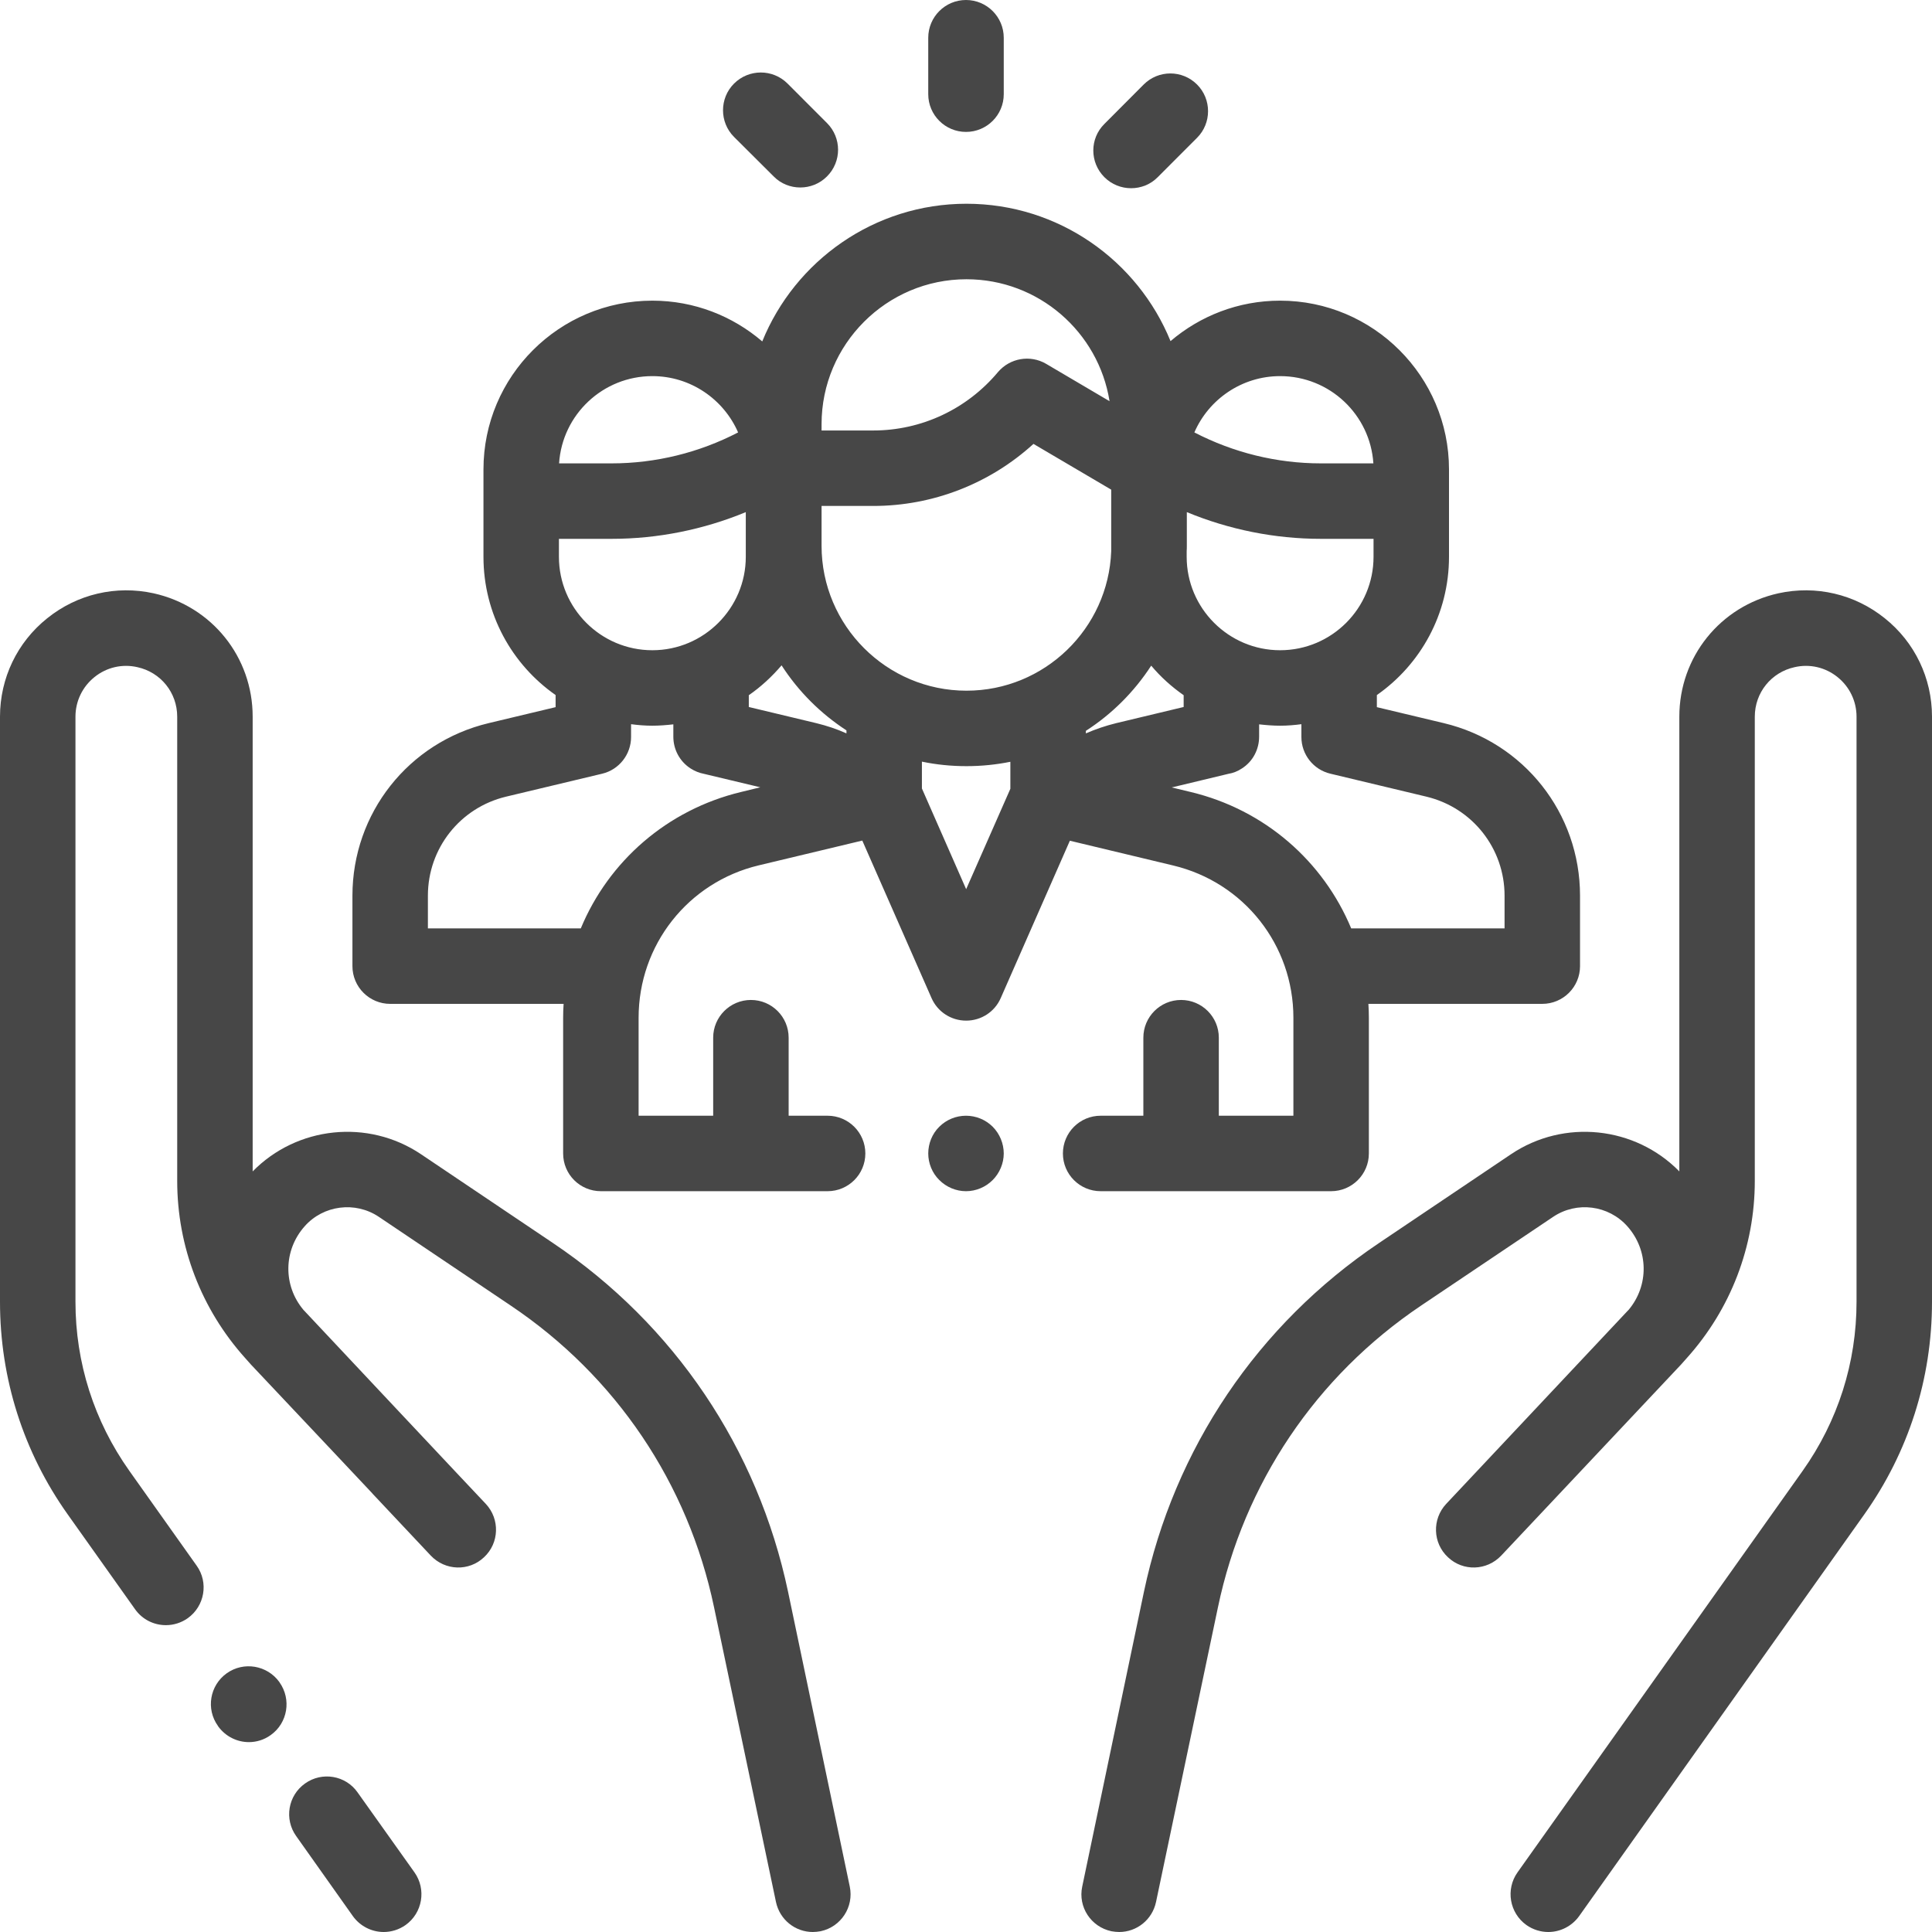
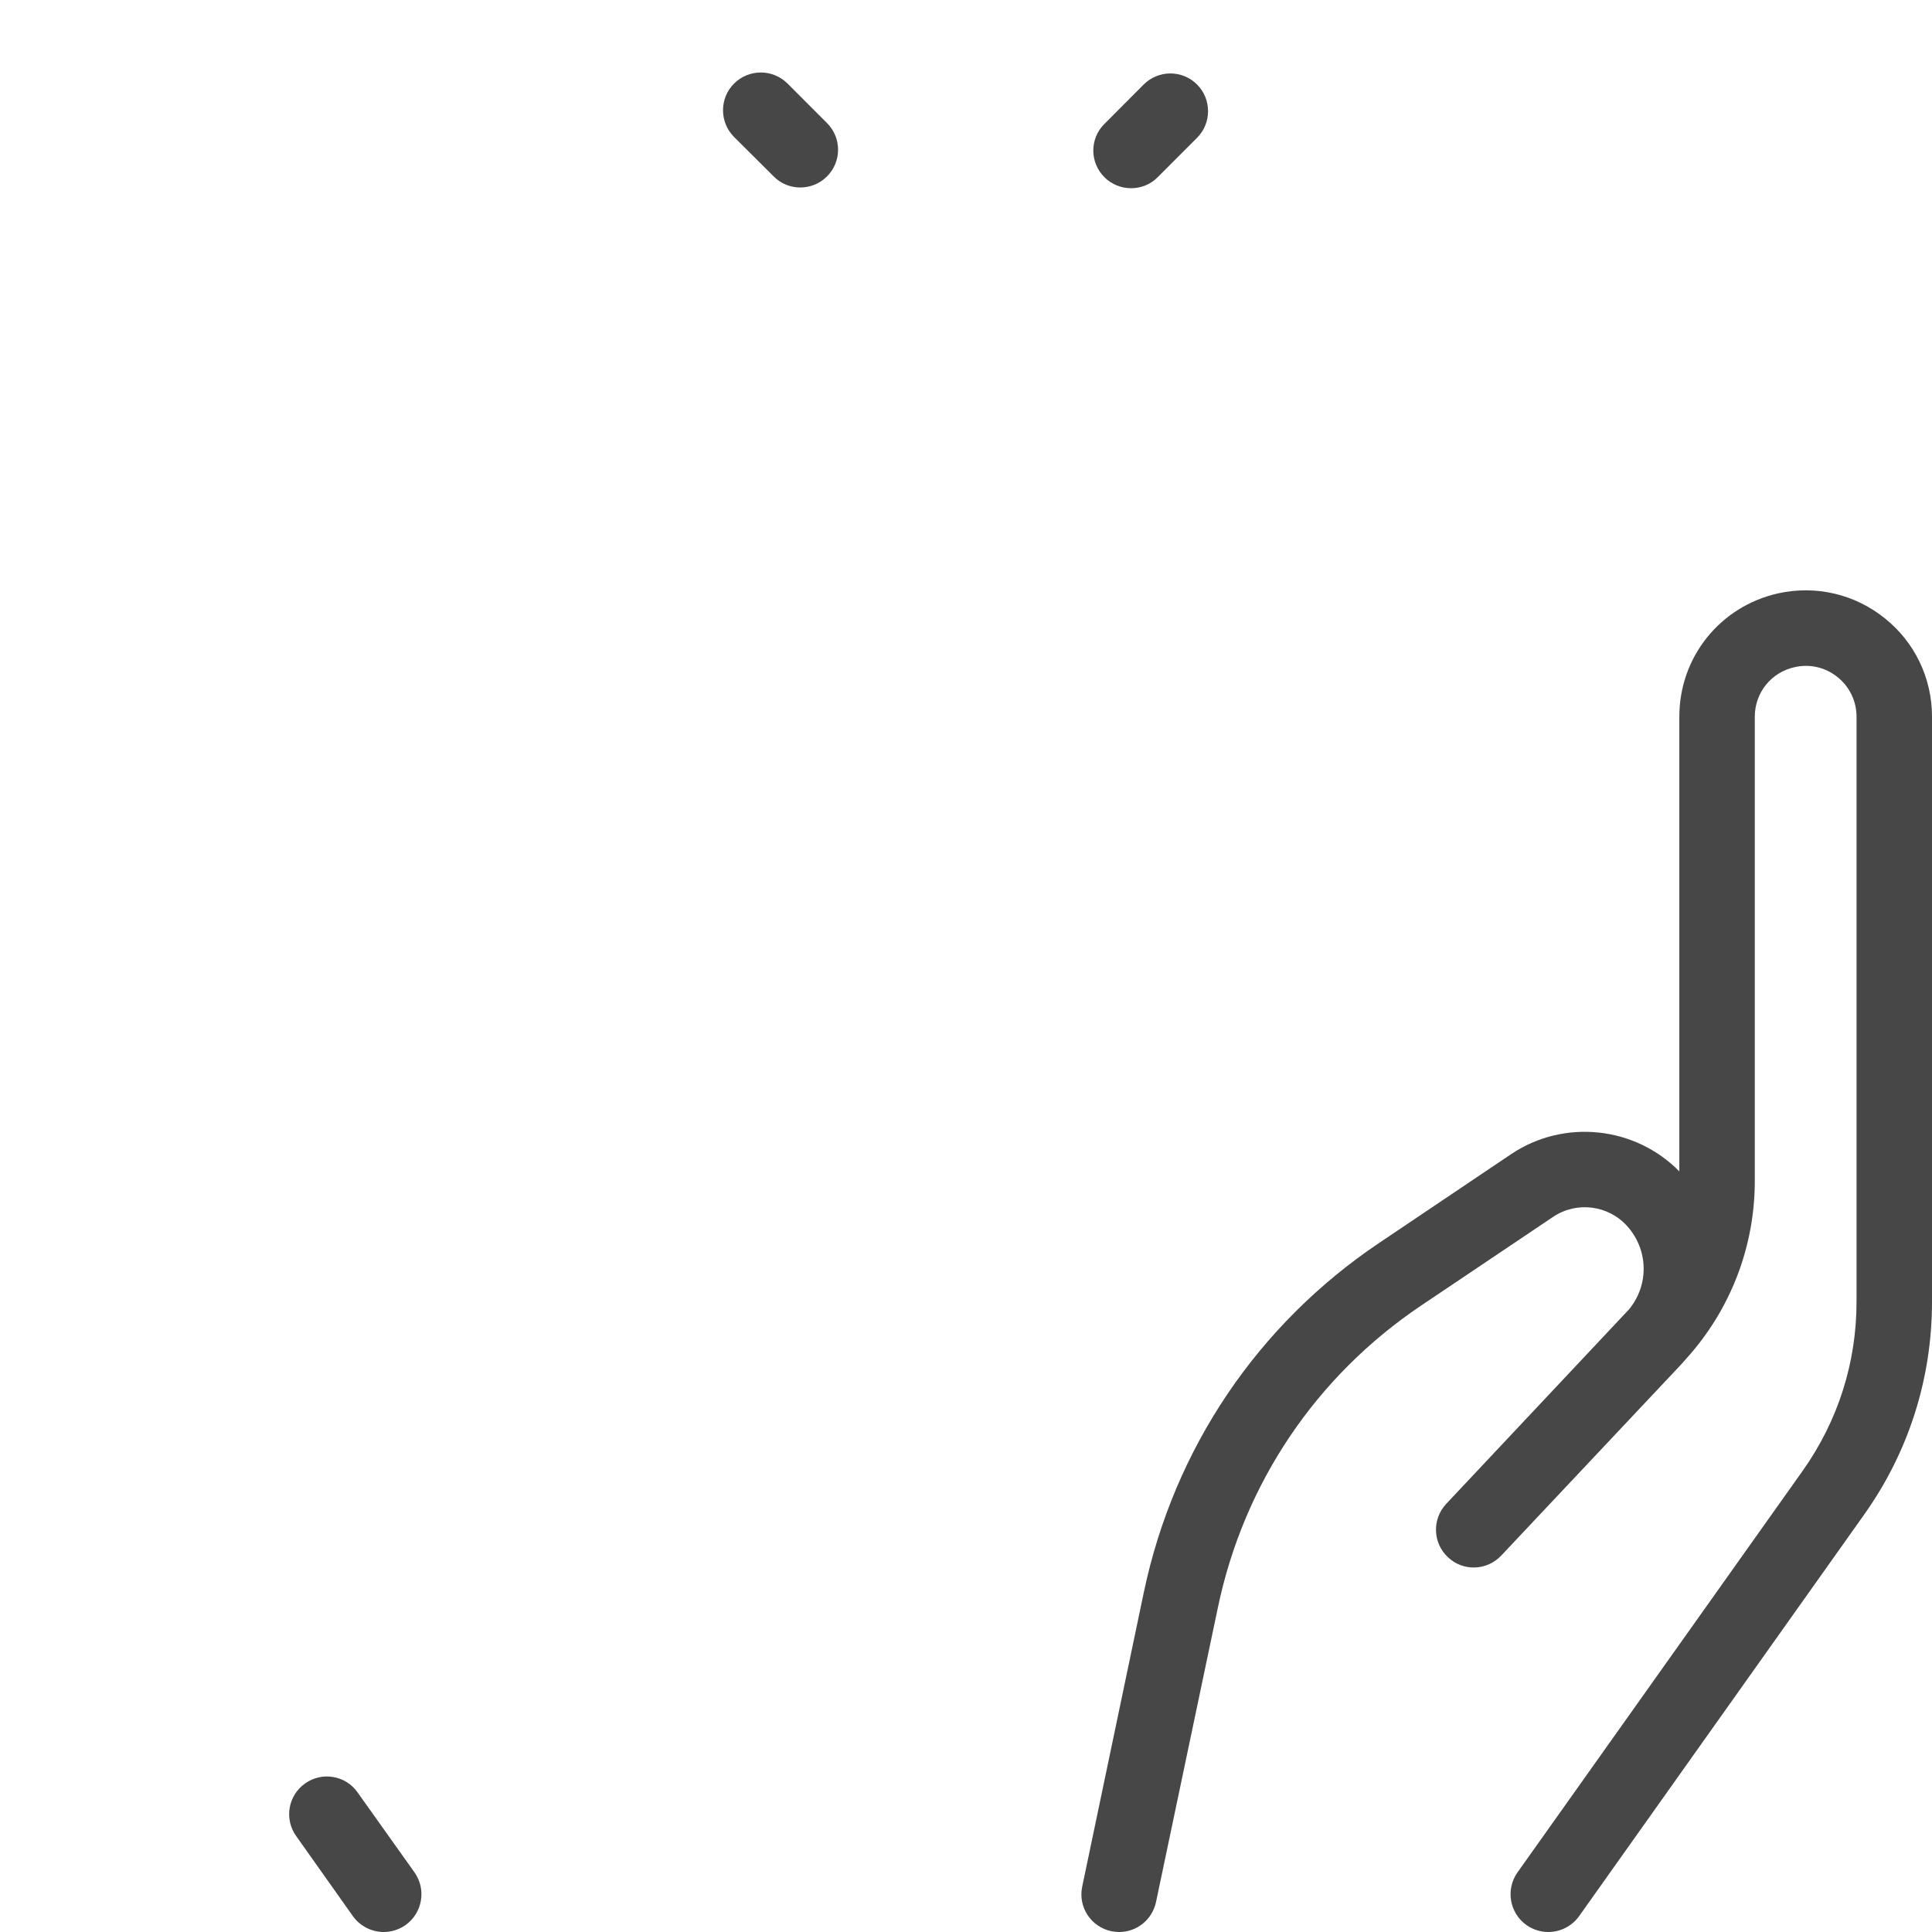
<svg xmlns="http://www.w3.org/2000/svg" width="50pt" height="50pt" viewBox="0 0 50 50" version="1.1">
  <g id="surface1">
    <path style=" stroke:none;fill-rule:nonzero;fill:rgb(27.843%,27.843%,27.843%);fill-opacity:1;" d="M 10.727 48.457 L 9.254 46.387 C 8.945 45.945 8.332 45.844 7.895 46.156 C 7.453 46.469 7.352 47.078 7.664 47.516 L 9.133 49.59 C 9.324 49.855 9.625 50 9.93 50 C 10.125 50 10.324 49.941 10.496 49.82 C 10.934 49.508 11.039 48.898 10.727 48.457 Z M 10.727 48.457 " />
-     <path style=" stroke:none;fill-rule:nonzero;fill:rgb(27.843%,27.843%,27.843%);fill-opacity:1;" d="M 21.992 48.824 L 20.395 41.195 C 19.613 37.488 17.453 34.281 14.309 32.168 L 10.895 29.871 C 9.523 28.949 7.684 29.148 6.539 30.316 L 6.539 18.547 C 6.539 17.004 5.484 15.691 3.977 15.355 C 3.004 15.141 2 15.375 1.223 16 C 0.445 16.621 0 17.551 0 18.547 L 0 33.691 C 0 35.676 0.605 37.578 1.754 39.195 L 3.496 41.648 C 3.688 41.918 3.988 42.059 4.293 42.059 C 4.488 42.059 4.688 42 4.859 41.879 C 5.297 41.566 5.402 40.957 5.09 40.52 L 3.348 38.066 C 2.434 36.777 1.953 35.266 1.953 33.691 L 1.953 18.547 C 1.953 18.148 2.133 17.773 2.445 17.523 C 2.758 17.27 3.164 17.176 3.555 17.266 C 4.16 17.398 4.586 17.926 4.586 18.547 L 4.586 30.562 C 4.586 32.262 5.211 33.883 6.344 35.145 C 6.395 35.203 6.445 35.258 6.496 35.316 C 7.145 36.004 7.906 36.812 8.625 37.574 L 9.633 38.645 C 9.633 38.648 9.637 38.652 9.641 38.656 C 10.5 39.57 11.137 40.246 11.148 40.258 C 11.52 40.652 12.137 40.672 12.527 40.301 C 12.922 39.934 12.941 39.316 12.574 38.922 C 12.555 38.902 11.41 37.688 10.105 36.297 L 7.867 33.914 C 7.859 33.91 7.855 33.902 7.852 33.898 C 7.324 33.27 7.332 32.359 7.883 31.738 C 8.367 31.188 9.195 31.082 9.805 31.492 L 13.219 33.789 C 15.941 35.617 17.809 38.391 18.48 41.598 L 20.082 49.223 C 20.18 49.684 20.582 50 21.035 50 C 21.102 50 21.172 49.992 21.238 49.98 C 21.766 49.867 22.102 49.352 21.992 48.824 Z M 21.992 48.824 " />
-     <path style=" stroke:none;fill-rule:nonzero;fill:rgb(27.843%,27.843%,27.843%);fill-opacity:1;" d="M 7.234 43.539 L 7.23 43.531 C 6.914 43.094 6.305 42.992 5.867 43.305 C 5.43 43.617 5.324 44.227 5.641 44.668 L 5.645 44.676 C 5.836 44.941 6.137 45.086 6.441 45.086 C 6.637 45.086 6.836 45.027 7.008 44.902 C 7.445 44.59 7.547 43.98 7.234 43.539 Z M 7.234 43.539 " />
    <path style=" stroke:none;fill-rule:nonzero;fill:rgb(27.843%,27.843%,27.843%);fill-opacity:1;" d="M 48.777 16 C 48 15.375 46.996 15.141 46.023 15.355 C 44.516 15.691 43.461 17.004 43.461 18.547 L 43.461 30.316 C 42.316 29.148 40.477 28.949 39.105 29.871 L 35.691 32.168 C 32.547 34.281 30.387 37.488 29.605 41.195 L 28.008 48.824 C 27.895 49.352 28.234 49.867 28.762 49.98 C 28.828 49.992 28.898 50 28.965 50 C 29.418 50 29.82 49.684 29.918 49.223 L 31.52 41.598 C 32.191 38.391 34.059 35.617 36.777 33.789 L 40.195 31.492 C 40.805 31.082 41.629 31.188 42.117 31.738 C 42.668 32.359 42.676 33.266 42.152 33.895 C 42.145 33.902 42.141 33.91 42.133 33.914 C 42.133 33.914 37.445 38.902 37.426 38.922 C 37.059 39.316 37.078 39.934 37.473 40.301 C 37.863 40.672 38.48 40.652 38.852 40.258 C 38.863 40.246 42.855 36.004 43.504 35.316 C 43.555 35.258 43.605 35.203 43.656 35.145 C 44.789 33.883 45.414 32.262 45.414 30.562 L 45.414 18.547 C 45.414 17.926 45.84 17.398 46.445 17.266 C 46.836 17.176 47.242 17.27 47.555 17.523 C 47.867 17.773 48.047 18.148 48.047 18.547 L 48.047 33.691 C 48.047 35.266 47.566 36.777 46.652 38.066 L 39.273 48.457 C 38.961 48.898 39.066 49.508 39.504 49.82 C 39.676 49.941 39.875 50 40.07 50 C 40.375 50 40.676 49.855 40.867 49.59 L 48.246 39.195 C 49.395 37.578 50 35.676 50 33.691 L 50 18.547 C 50 17.551 49.555 16.621 48.777 16 Z M 48.777 16 " />
-     <path style=" stroke:none;fill-rule:nonzero;fill:rgb(27.843%,27.843%,27.843%);fill-opacity:1;" d="M 37.367 18.715 L 35.633 18.301 L 35.633 17.988 C 36.762 17.199 37.5 15.891 37.5 14.41 L 37.5 12.148 C 37.5 9.742 35.539 7.781 33.129 7.781 C 32.047 7.781 31.059 8.176 30.293 8.828 C 29.445 6.746 27.398 5.273 25.012 5.273 C 22.625 5.273 20.574 6.75 19.727 8.836 C 18.961 8.18 17.969 7.781 16.883 7.781 C 14.473 7.781 12.512 9.738 12.512 12.148 L 12.512 14.41 C 12.512 15.891 13.25 17.199 14.379 17.988 L 14.379 18.301 L 12.645 18.715 C 10.57 19.211 9.121 21.047 9.121 23.18 L 9.121 25.004 C 9.121 25.543 9.559 25.98 10.098 25.98 L 14.586 25.98 C 14.578 26.098 14.574 26.219 14.574 26.34 L 14.574 29.852 C 14.574 30.391 15.008 30.828 15.551 30.828 L 21.418 30.828 C 21.957 30.828 22.395 30.391 22.395 29.852 C 22.395 29.312 21.957 28.875 21.418 28.875 L 20.41 28.875 L 20.41 26.855 C 20.41 26.316 19.973 25.879 19.434 25.879 C 18.895 25.879 18.457 26.316 18.457 26.855 L 18.457 28.875 L 16.527 28.875 L 16.527 26.34 C 16.527 24.457 17.805 22.832 19.637 22.395 L 22.316 21.754 L 24.109 25.832 C 24.266 26.188 24.617 26.414 25.004 26.414 C 25.391 26.414 25.742 26.188 25.898 25.832 L 27.688 21.758 L 30.359 22.398 C 32.195 22.836 33.473 24.457 33.473 26.34 L 33.473 28.875 L 31.543 28.875 L 31.543 26.855 C 31.543 26.316 31.105 25.879 30.566 25.879 C 30.027 25.879 29.59 26.316 29.59 26.855 L 29.59 28.875 L 28.484 28.875 C 27.945 28.875 27.508 29.312 27.508 29.852 C 27.508 30.391 27.945 30.828 28.484 30.828 L 34.449 30.828 C 34.988 30.828 35.426 30.391 35.426 29.852 L 35.426 26.34 C 35.426 26.219 35.422 26.102 35.414 25.98 L 39.914 25.98 C 40.453 25.98 40.891 25.543 40.891 25.004 L 40.891 23.18 C 40.891 21.047 39.441 19.211 37.367 18.715 Z M 33.129 9.734 C 34.41 9.734 35.461 10.73 35.543 11.992 L 34.184 11.992 C 33.043 11.992 31.922 11.715 30.91 11.191 C 31.281 10.336 32.137 9.734 33.129 9.734 Z M 30.711 14.266 C 30.715 14.219 30.715 14.172 30.715 14.125 L 30.715 13.254 C 31.812 13.707 32.992 13.945 34.184 13.945 L 35.547 13.945 L 35.547 14.41 C 35.547 15.742 34.465 16.828 33.129 16.828 C 31.797 16.828 30.711 15.742 30.711 14.41 Z M 21.262 10.977 C 21.262 8.91 22.945 7.227 25.012 7.227 C 26.879 7.227 28.43 8.594 28.715 10.383 L 27.07 9.414 C 26.66 9.176 26.137 9.266 25.828 9.629 C 25.023 10.59 23.848 11.141 22.598 11.141 L 21.262 11.141 Z M 16.883 9.734 C 17.875 9.734 18.73 10.336 19.102 11.191 C 18.094 11.715 16.969 11.992 15.828 11.992 L 14.469 11.992 C 14.551 10.73 15.602 9.734 16.883 9.734 Z M 14.465 13.945 L 15.828 13.945 C 17.023 13.945 18.203 13.707 19.301 13.254 L 19.301 14.41 C 19.301 15.742 18.215 16.828 16.883 16.828 C 15.547 16.828 14.465 15.742 14.465 14.41 Z M 19.18 20.496 C 17.262 20.957 15.75 22.293 15.031 24.027 L 11.074 24.027 L 11.074 23.18 C 11.074 21.957 11.906 20.902 13.098 20.617 L 15.586 20.023 C 16.023 19.918 16.332 19.523 16.332 19.074 L 16.332 18.742 C 16.512 18.766 16.695 18.781 16.883 18.781 C 17.066 18.781 17.246 18.766 17.426 18.746 L 17.426 19.023 C 17.426 19.039 17.426 19.051 17.426 19.066 C 17.426 19.387 17.582 19.699 17.871 19.887 C 17.98 19.957 18.098 20.004 18.219 20.027 L 19.676 20.375 Z M 21.906 18.98 C 21.656 18.867 21.395 18.781 21.125 18.715 L 19.379 18.297 L 19.379 17.992 C 19.695 17.773 19.977 17.512 20.227 17.219 C 20.66 17.891 21.234 18.465 21.906 18.902 Z M 26.148 20.414 L 25.004 23.012 L 23.859 20.406 L 23.859 19.711 C 24.23 19.789 24.617 19.828 25.012 19.828 C 25.402 19.828 25.781 19.789 26.148 19.715 Z M 25.012 17.875 C 22.945 17.875 21.262 16.191 21.262 14.125 L 21.262 13.094 L 22.598 13.094 C 24.145 13.094 25.617 12.516 26.746 11.488 L 28.758 12.672 L 28.758 14.266 C 28.684 16.27 27.031 17.875 25.012 17.875 Z M 28.102 18.98 L 28.102 18.914 C 28.777 18.48 29.355 17.902 29.793 17.227 C 30.039 17.52 30.32 17.773 30.633 17.992 L 30.633 18.297 L 28.887 18.715 C 28.617 18.781 28.352 18.871 28.102 18.98 Z M 38.938 24.027 L 34.969 24.027 C 34.246 22.293 32.738 20.957 30.812 20.496 L 30.324 20.379 L 31.789 20.027 C 31.91 20.008 32.031 19.961 32.141 19.887 C 32.43 19.703 32.586 19.387 32.586 19.066 C 32.586 19.059 32.586 19.051 32.586 19.043 L 32.586 18.746 C 32.766 18.766 32.945 18.781 33.129 18.781 C 33.316 18.781 33.5 18.766 33.68 18.742 L 33.68 19.074 C 33.68 19.523 33.988 19.918 34.43 20.023 L 36.914 20.617 C 38.105 20.902 38.938 21.957 38.938 23.18 Z M 38.938 24.027 " />
-     <path style=" stroke:none;fill-rule:nonzero;fill:rgb(27.843%,27.843%,27.843%);fill-opacity:1;" d="M 25.691 29.16 C 25.508 28.977 25.258 28.875 25 28.875 C 24.742 28.875 24.492 28.977 24.309 29.16 C 24.125 29.34 24.023 29.594 24.023 29.852 C 24.023 30.105 24.125 30.359 24.309 30.539 C 24.492 30.723 24.742 30.828 25 30.828 C 25.258 30.828 25.508 30.723 25.691 30.539 C 25.871 30.359 25.977 30.105 25.977 29.852 C 25.977 29.594 25.871 29.34 25.691 29.16 Z M 25.691 29.16 " />
-     <path style=" stroke:none;fill-rule:nonzero;fill:rgb(27.843%,27.843%,27.843%);fill-opacity:1;" d="M 25 0 C 24.461 0 24.023 0.438 24.023 0.977 L 24.023 2.438 C 24.023 2.977 24.461 3.414 25 3.414 C 25.539 3.414 25.977 2.977 25.977 2.438 L 25.977 0.977 C 25.977 0.438 25.539 0 25 0 Z M 25 0 " />
    <path style=" stroke:none;fill-rule:nonzero;fill:rgb(27.843%,27.843%,27.843%);fill-opacity:1;" d="M 21.402 3.184 L 20.379 2.16 C 19.996 1.781 19.379 1.781 18.996 2.164 C 18.617 2.543 18.617 3.164 18.996 3.543 L 20.023 4.566 C 20.211 4.758 20.461 4.852 20.711 4.852 C 20.961 4.852 21.211 4.758 21.402 4.566 C 21.785 4.184 21.785 3.566 21.402 3.184 Z M 21.402 3.184 " />
    <path style=" stroke:none;fill-rule:nonzero;fill:rgb(27.843%,27.843%,27.843%);fill-opacity:1;" d="M 30.98 2.188 C 30.598 1.805 29.98 1.805 29.598 2.188 L 28.582 3.207 C 28.199 3.586 28.199 4.203 28.582 4.586 C 28.773 4.777 29.023 4.871 29.273 4.871 C 29.523 4.871 29.773 4.777 29.961 4.586 L 30.98 3.566 C 31.359 3.188 31.359 2.566 30.98 2.188 Z M 30.98 2.188 " />
  </g>
</svg>